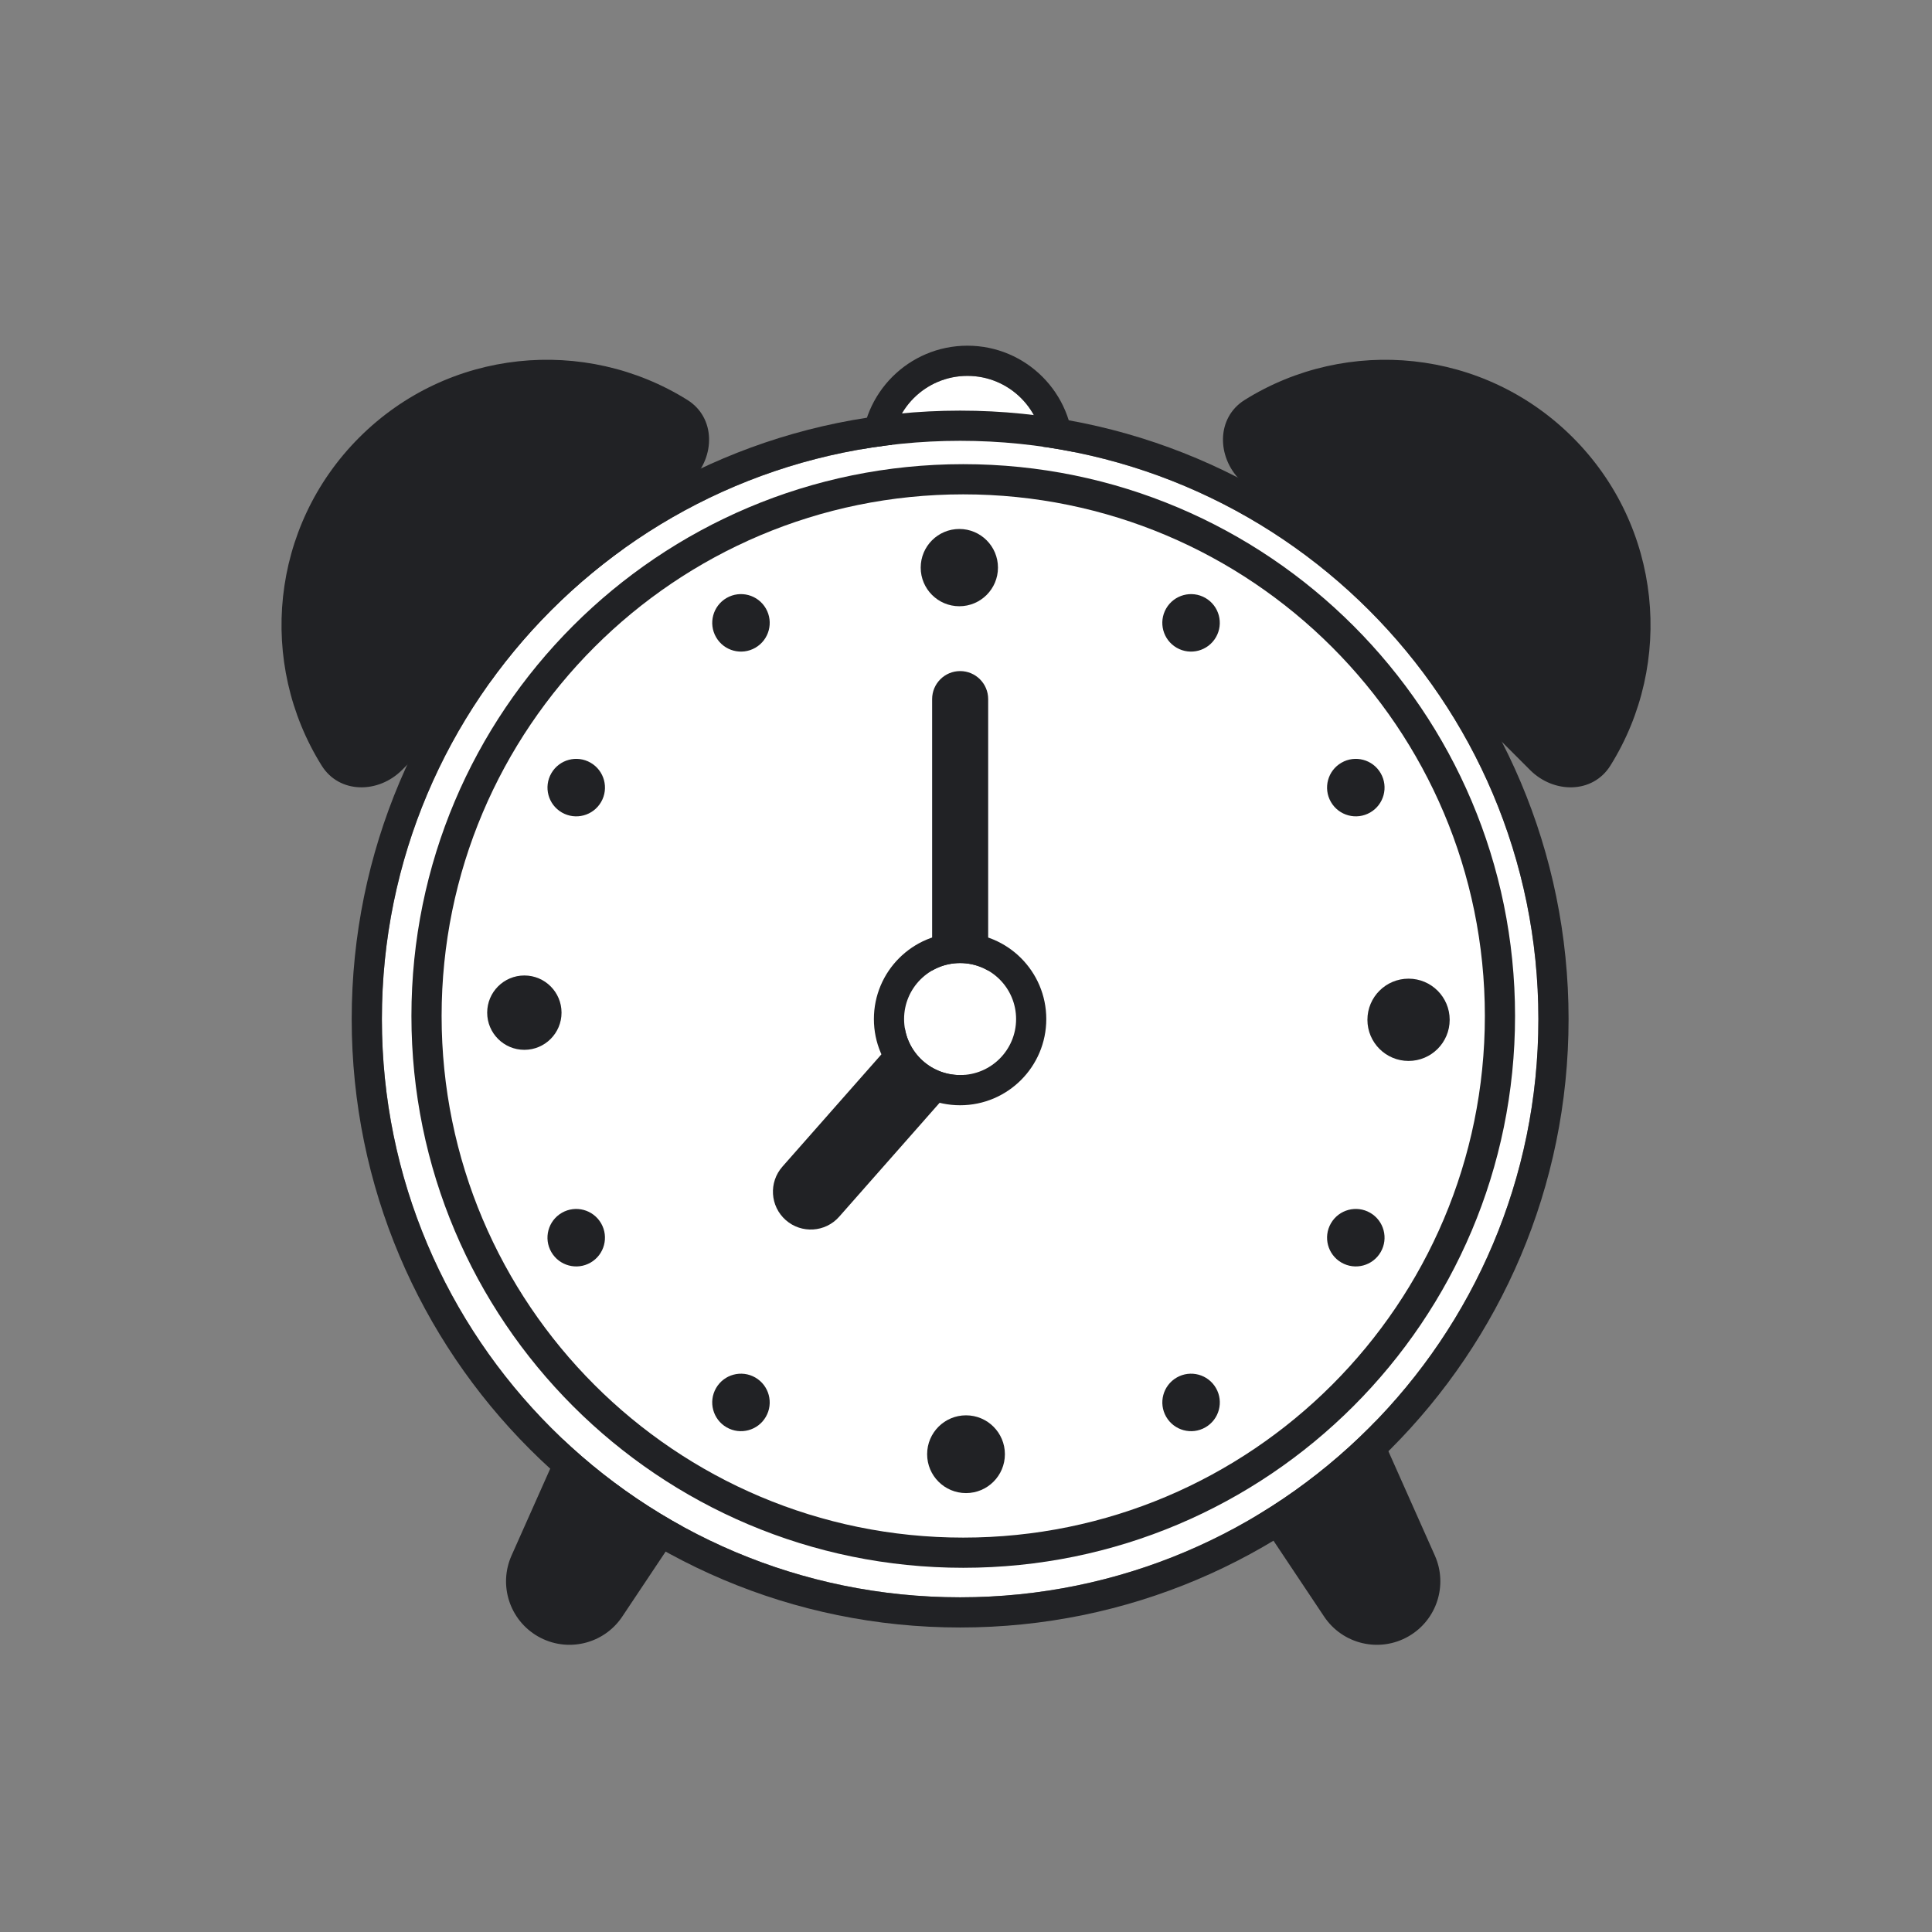
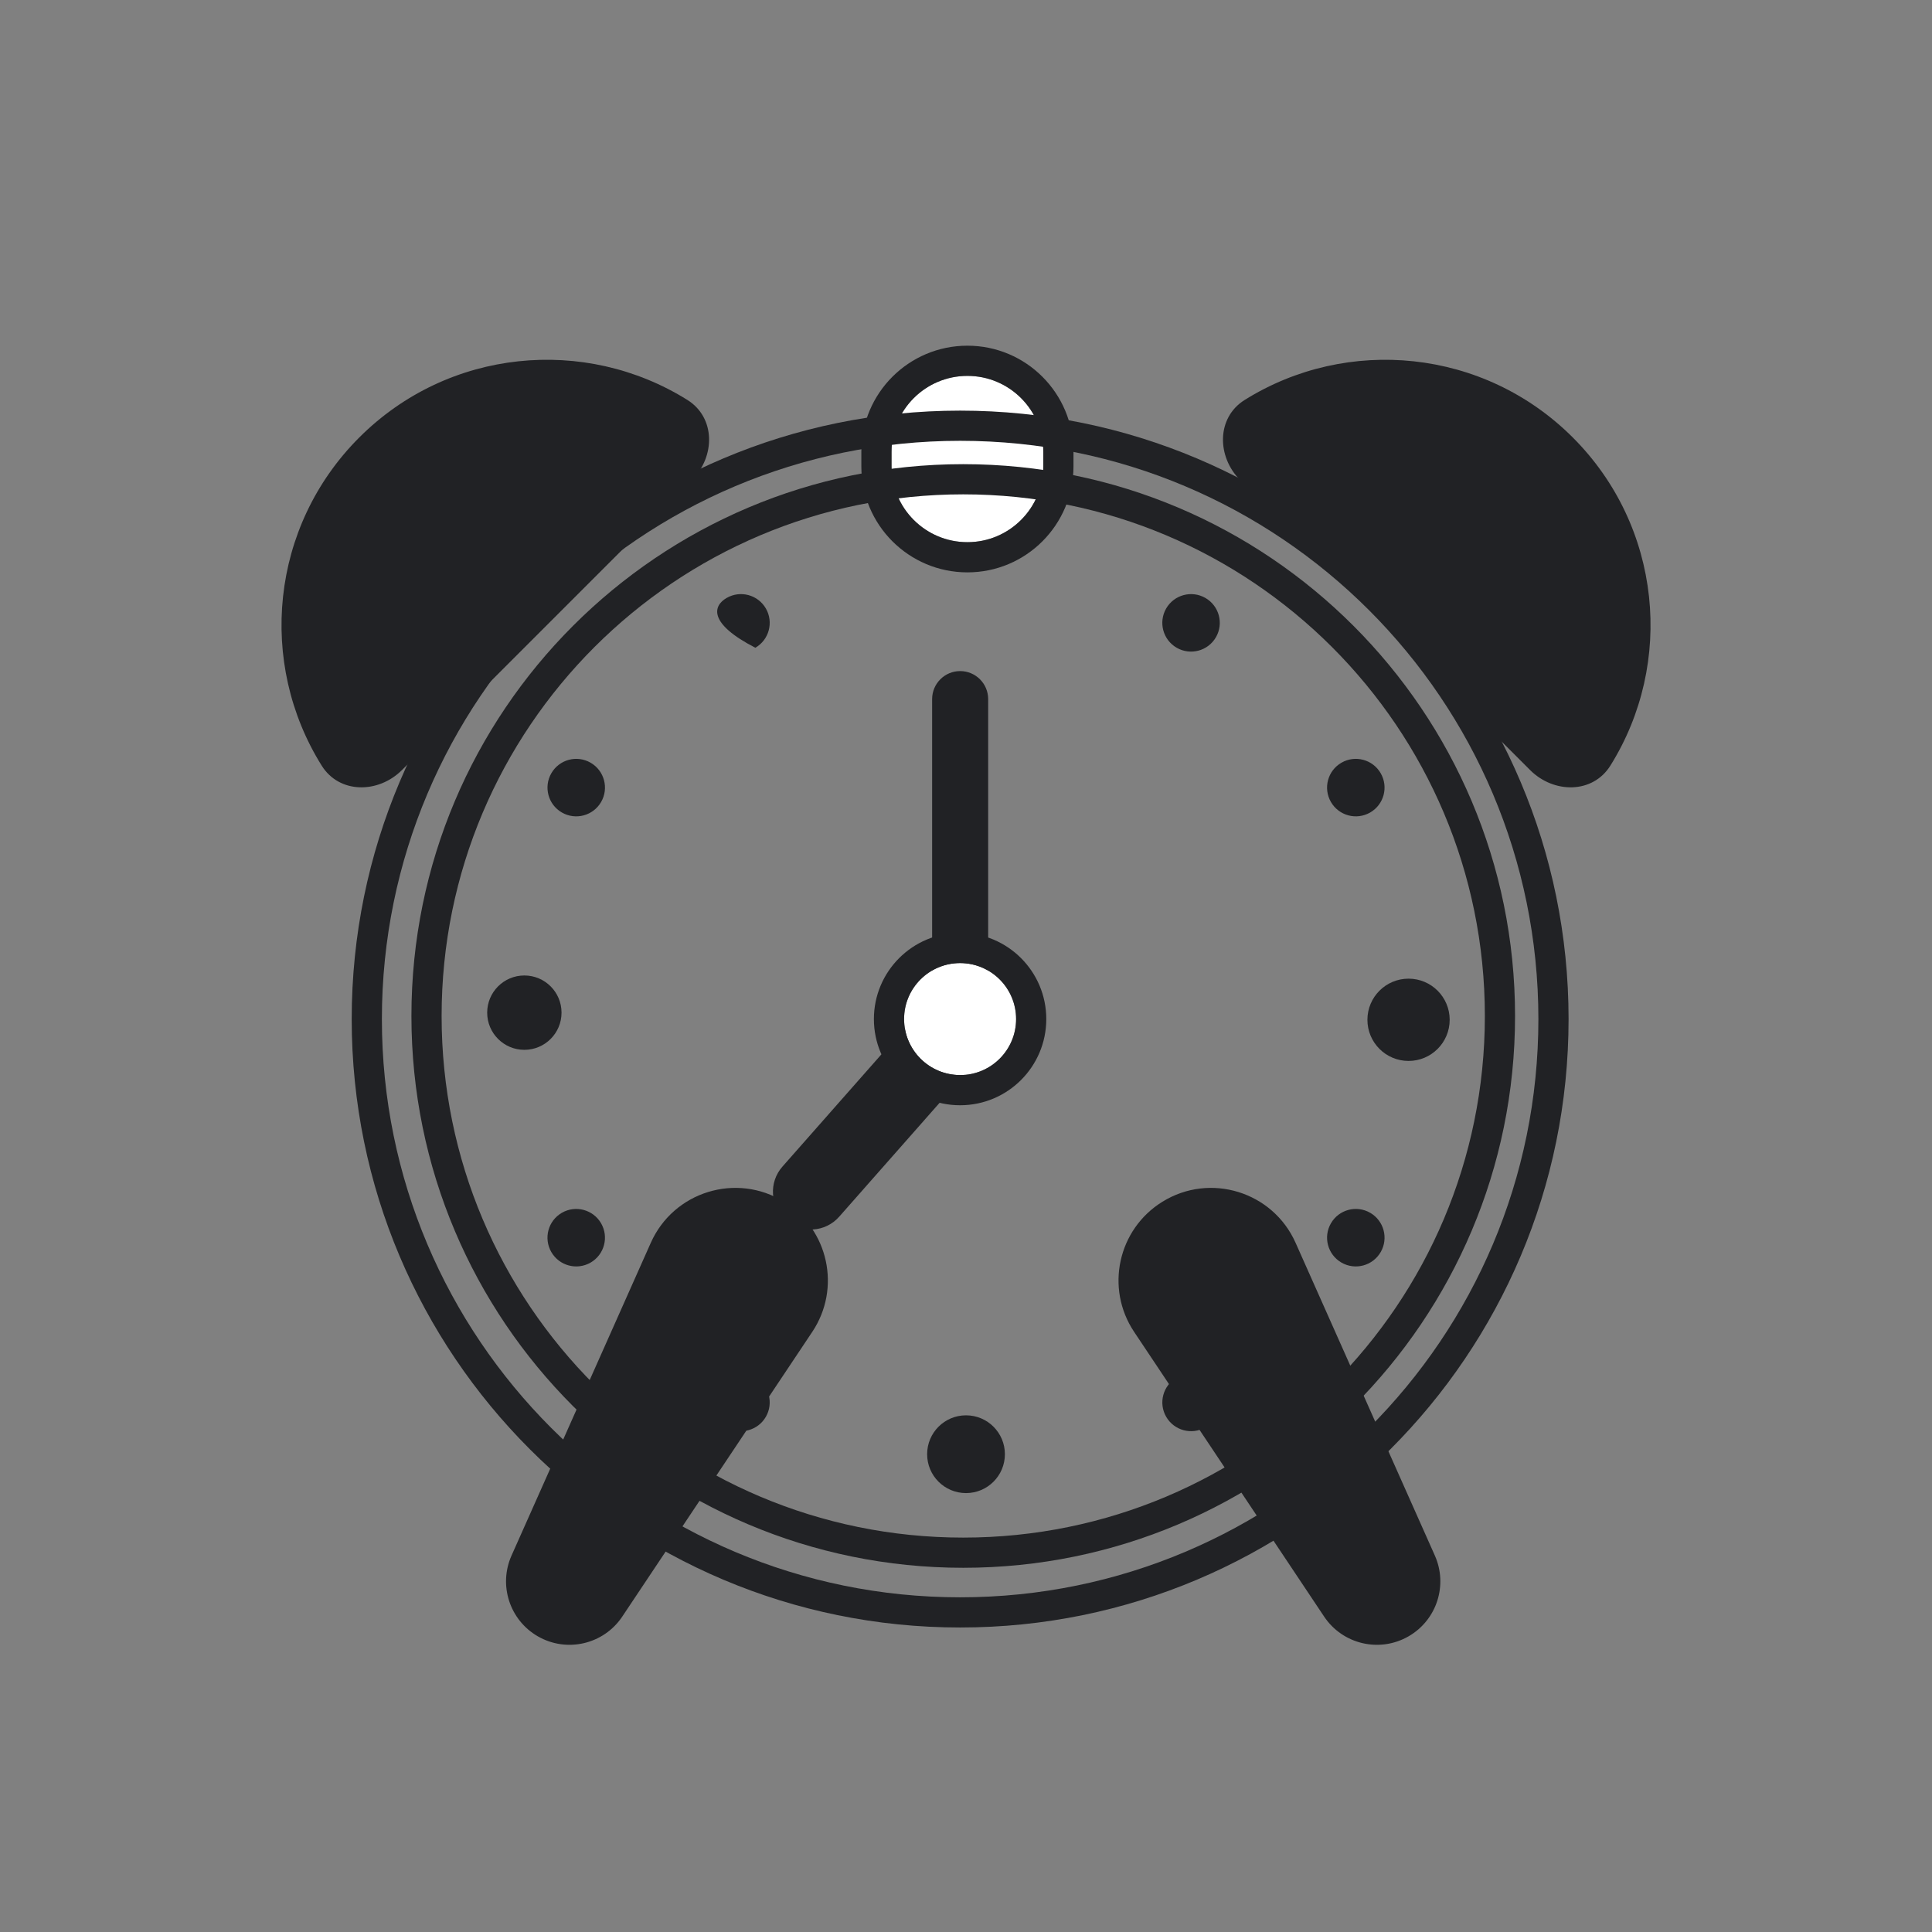
<svg xmlns="http://www.w3.org/2000/svg" width="128" height="128" viewBox="0 0 128 128" fill="none">
  <rect x="0" y="0" width="128" height="128" fill="#808080" stroke="none" />
  <path d="M43.117 82.339C44.628 78.946 48.785 77.665 51.944 79.62C54.893 81.445 55.742 85.351 53.817 88.236L41.227 107.102C39.998 108.945 37.548 109.517 35.629 108.409C33.766 107.333 33.015 105.024 33.891 103.058L43.117 82.339Z" fill="#212225" />
  <path d="M85.836 82.339C84.325 78.946 80.168 77.665 77.01 79.62C74.061 81.445 73.211 85.351 75.136 88.236L87.726 107.102C88.956 108.945 91.405 109.517 93.324 108.409C95.188 107.333 95.938 105.024 95.062 103.058L85.836 82.339Z" fill="#212225" />
  <path d="M59.066 29.93C59.066 27.154 61.317 24.903 64.094 24.903V24.903C66.87 24.903 69.121 27.154 69.121 29.93V30.894C69.121 33.67 66.87 35.921 64.094 35.921V35.921C61.317 35.921 59.066 33.67 59.066 30.894V29.93Z" fill="white" />
  <path fill-rule="evenodd" clip-rule="evenodd" d="M71.121 29.93V30.894C71.121 34.775 67.975 37.921 64.094 37.921C60.213 37.921 57.066 34.775 57.066 30.894V29.93C57.066 26.049 60.213 22.903 64.094 22.903C67.975 22.903 71.121 26.049 71.121 29.93ZM64.094 24.903C61.317 24.903 59.066 27.154 59.066 29.93V30.894C59.066 33.67 61.317 35.921 64.094 35.921C66.87 35.921 69.121 33.67 69.121 30.894V29.93C69.121 27.154 66.87 24.903 64.094 24.903Z" fill="#212225" />
  <path d="M23.801 28.985C17.899 34.886 17.07 43.938 21.313 50.725C22.484 52.598 25.067 52.582 26.629 51.02L45.836 31.813C47.398 30.251 47.414 27.669 45.541 26.497C38.754 22.255 29.702 23.084 23.801 28.985Z" fill="#212225" />
  <path d="M104.203 28.985C110.104 34.886 110.934 43.939 106.691 50.725C105.52 52.599 102.937 52.582 101.375 51.02L82.168 31.814C80.606 30.251 80.59 27.669 82.463 26.498C89.25 22.255 98.302 23.084 104.203 28.985Z" fill="#212225" />
-   <path d="M101.922 67.516C101.922 88.674 84.77 105.826 63.611 105.826C42.453 105.826 25.301 88.674 25.301 67.516C25.301 46.357 42.453 29.205 63.611 29.205C84.77 29.205 101.922 46.357 101.922 67.516Z" fill="white" />
  <path fill-rule="evenodd" clip-rule="evenodd" d="M103.922 67.516C103.922 89.778 85.874 107.826 63.611 107.826C41.349 107.826 23.301 89.778 23.301 67.516C23.301 45.252 41.349 27.205 63.611 27.205C85.874 27.205 103.922 45.252 103.922 67.516ZM63.611 105.826C84.77 105.826 101.922 88.674 101.922 67.516C101.922 46.357 84.77 29.205 63.611 29.205C42.453 29.205 25.301 46.357 25.301 67.516C25.301 88.674 42.453 105.826 63.611 105.826Z" fill="#212225" />
  <path fill-rule="evenodd" clip-rule="evenodd" d="M63.817 32.752C44.73 32.752 29.258 48.224 29.258 67.311C29.258 86.397 44.73 101.87 63.817 101.87C82.903 101.87 98.376 86.397 98.376 67.311C98.376 48.224 82.903 32.752 63.817 32.752ZM27.258 67.311C27.258 47.12 43.626 30.752 63.817 30.752C84.008 30.752 100.376 47.12 100.376 67.311C100.376 87.502 84.008 103.87 63.817 103.87C43.626 103.87 27.258 87.502 27.258 67.311Z" fill="#212225" />
  <path d="M65.469 46.318C65.469 45.292 64.638 44.461 63.612 44.461C62.587 44.461 61.756 45.292 61.756 46.318V65.708C61.756 66.733 62.587 67.564 63.612 67.564C64.638 67.564 65.469 66.733 65.469 65.708V46.318Z" fill="#212225" />
  <path d="M64.92 70.037C65.836 68.998 65.736 67.413 64.697 66.498C63.658 65.582 62.074 65.681 61.158 66.72L51.836 77.294C50.92 78.333 51.019 79.918 52.058 80.834C53.097 81.749 54.682 81.65 55.597 80.611L64.92 70.037Z" fill="#212225" />
  <path d="M67.319 67.515C67.319 69.564 65.658 71.226 63.609 71.226C61.56 71.226 59.898 69.564 59.898 67.515C59.898 65.466 61.56 63.805 63.609 63.805C65.658 63.805 67.319 65.466 67.319 67.515Z" fill="white" />
  <path fill-rule="evenodd" clip-rule="evenodd" d="M69.319 67.515C69.319 70.669 66.763 73.226 63.609 73.226C60.455 73.226 57.898 70.669 57.898 67.515C57.898 64.362 60.455 61.805 63.609 61.805C66.763 61.805 69.319 64.362 69.319 67.515ZM63.609 71.226C65.658 71.226 67.319 69.564 67.319 67.515C67.319 65.466 65.658 63.805 63.609 63.805C61.56 63.805 59.898 65.466 59.898 67.515C59.898 69.564 61.56 71.226 63.609 71.226Z" fill="#212225" />
  <path d="M80.561 91.963C81.087 92.874 80.775 94.038 79.864 94.564C78.953 95.09 77.789 94.778 77.263 93.867C76.737 92.957 77.049 91.792 77.96 91.266C78.871 90.74 80.035 91.052 80.561 91.963Z" fill="#212225" />
-   <path d="M50.741 40.314C51.266 41.225 50.954 42.389 50.044 42.915C49.133 43.441 47.968 43.129 47.443 42.218C46.917 41.308 47.229 40.143 48.139 39.617C49.05 39.091 50.215 39.403 50.741 40.314Z" fill="#212225" />
+   <path d="M50.741 40.314C51.266 41.225 50.954 42.389 50.044 42.915C46.917 41.308 47.229 40.143 48.139 39.617C49.05 39.091 50.215 39.403 50.741 40.314Z" fill="#212225" />
  <path d="M39.128 83.65C38.217 84.175 37.053 83.863 36.527 82.953C36.001 82.042 36.313 80.877 37.224 80.351C38.135 79.826 39.299 80.138 39.825 81.048C40.351 81.959 40.039 83.124 39.128 83.65Z" fill="#212225" />
  <path d="M90.778 53.83C89.867 54.355 88.703 54.044 88.177 53.133C87.651 52.222 87.963 51.057 88.874 50.532C89.784 50.006 90.949 50.318 91.475 51.229C92.001 52.139 91.689 53.304 90.778 53.83Z" fill="#212225" />
  <path d="M90.778 80.351C91.689 80.877 92.001 82.042 91.475 82.952C90.949 83.863 89.785 84.175 88.874 83.649C87.963 83.124 87.651 81.959 88.177 81.048C88.703 80.137 89.868 79.825 90.778 80.351Z" fill="#212225" />
  <path d="M39.129 50.532C40.04 51.058 40.352 52.222 39.826 53.133C39.3 54.044 38.136 54.356 37.225 53.83C36.314 53.304 36.002 52.14 36.528 51.229C37.054 50.318 38.218 50.006 39.129 50.532Z" fill="#212225" />
  <path d="M50.74 93.867C50.214 94.778 49.05 95.09 48.139 94.564C47.228 94.039 46.916 92.874 47.442 91.963C47.968 91.052 49.132 90.74 50.043 91.266C50.954 91.792 51.266 92.957 50.74 93.867Z" fill="#212225" />
  <path d="M80.559 42.218C80.034 43.129 78.869 43.441 77.958 42.915C77.048 42.39 76.736 41.225 77.261 40.314C77.787 39.404 78.952 39.091 79.863 39.617C80.773 40.143 81.085 41.308 80.559 42.218Z" fill="#212225" />
  <path d="M93.32 64.839C94.825 64.839 96.045 66.059 96.045 67.564C96.045 69.07 94.825 70.29 93.32 70.29C91.815 70.29 90.595 69.07 90.595 67.564C90.595 66.059 91.815 64.839 93.32 64.839Z" fill="#212225" />
  <path d="M34.74 64.628C36.101 64.628 37.203 65.731 37.203 67.091C37.203 68.451 36.101 69.554 34.74 69.554C33.38 69.554 32.277 68.451 32.277 67.091C32.277 65.731 33.38 64.628 34.74 64.628Z" fill="#212225" />
  <path d="M66.577 96.345C66.577 97.768 65.424 98.921 64.001 98.921C62.578 98.921 61.425 97.768 61.425 96.345C61.425 94.922 62.578 93.769 64.001 93.769C65.424 93.769 66.577 94.922 66.577 96.345Z" fill="#212225" />
-   <path d="M66.118 37.606C66.118 39.019 64.972 40.165 63.559 40.165C62.145 40.165 60.999 39.019 60.999 37.606C60.999 36.192 62.145 35.046 63.559 35.046C64.972 35.046 66.118 36.192 66.118 37.606Z" fill="#212225" />
</svg>